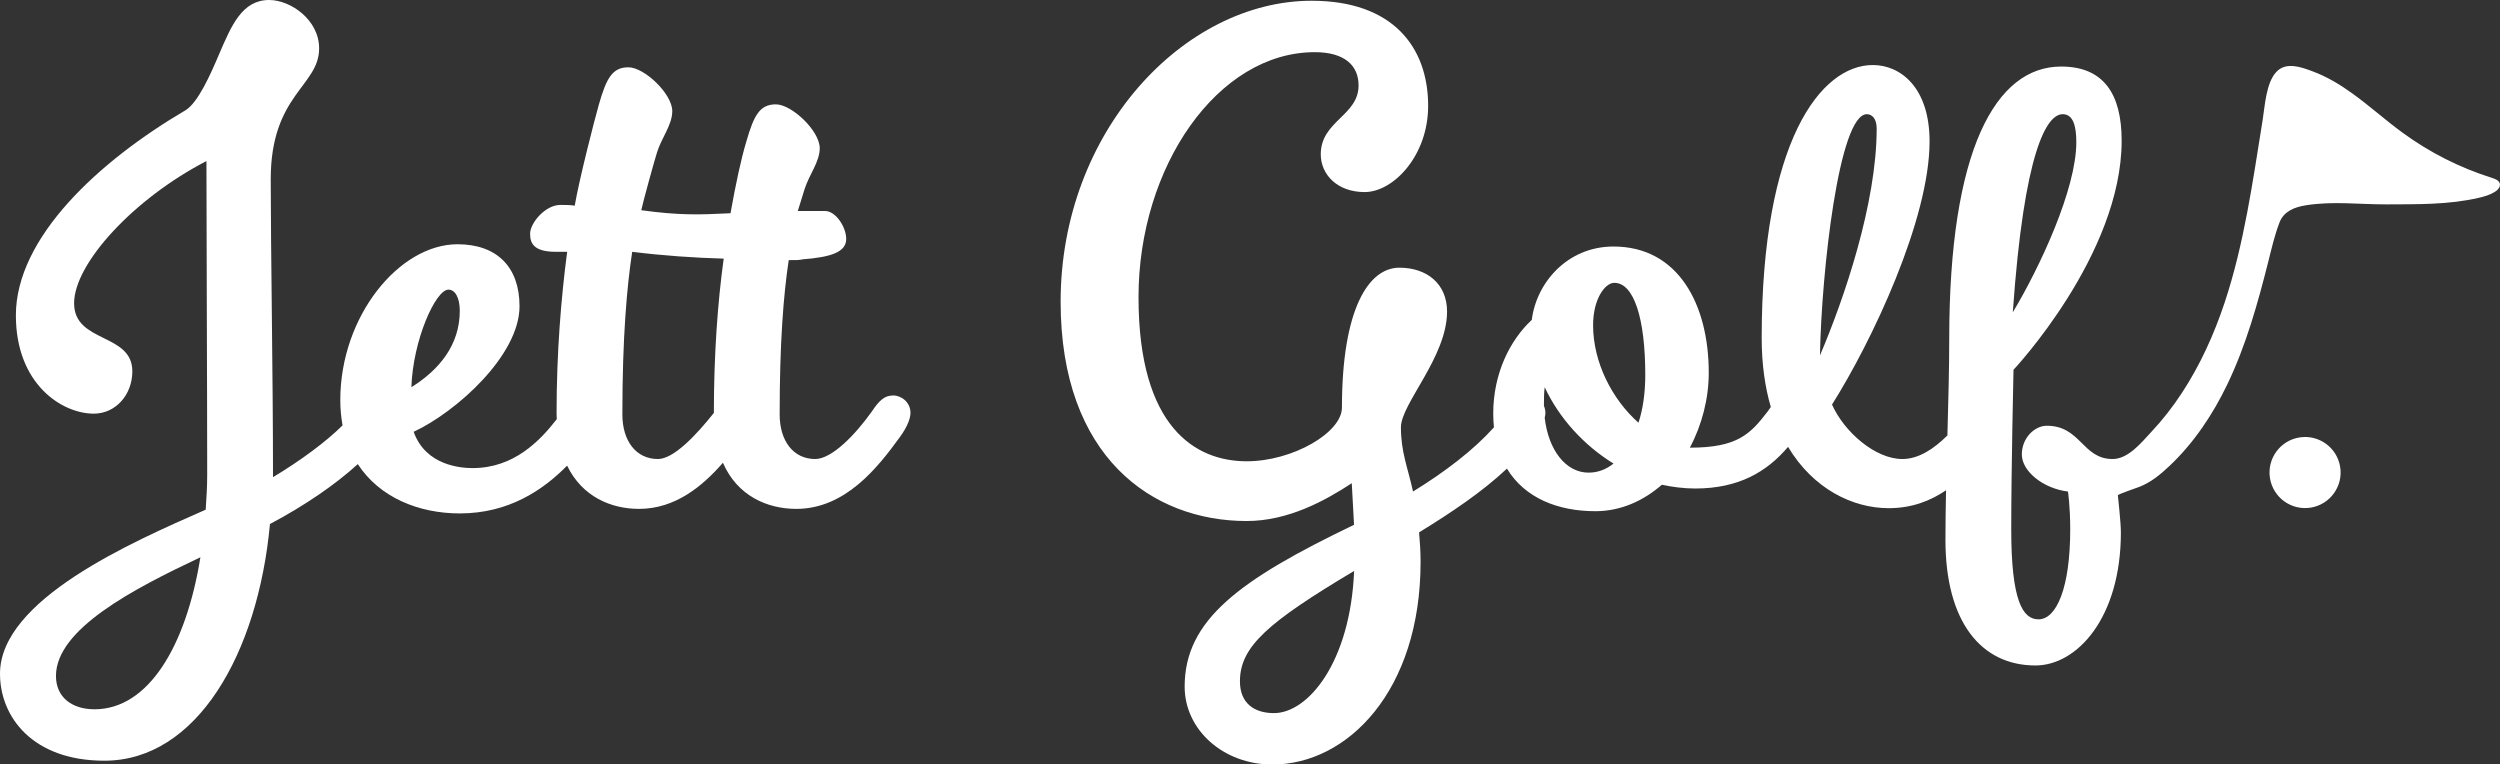
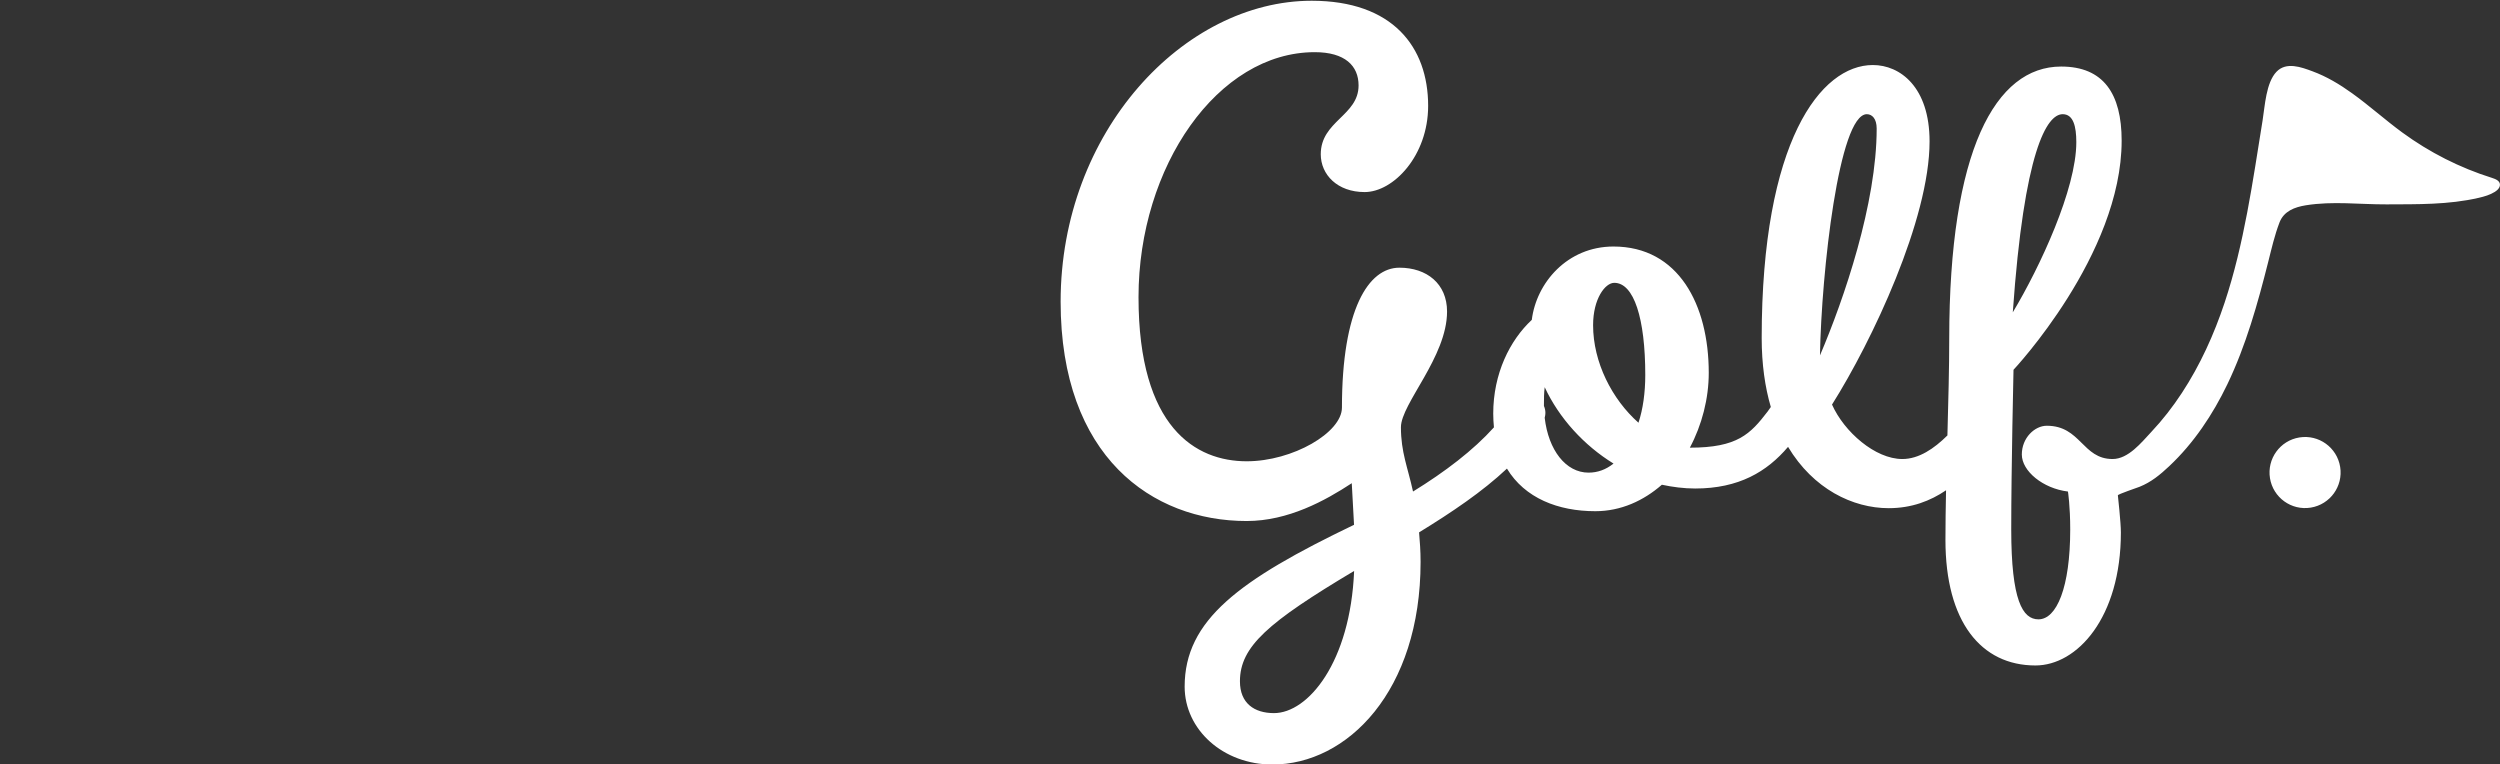
<svg xmlns="http://www.w3.org/2000/svg" id="Layer_2" data-name="Layer 2" viewBox="0 0 495.89 151.64">
  <rect x="0" y="0" width="495.89" height="151.64" fill="#333333" stroke="none" />
  <defs>
    <style>
      .cls-1 {
        fill: #fff;
      }
    </style>
  </defs>
  <g id="Layer_1-2" data-name="Layer 1">
    <g>
-       <path class="cls-1" d="m177.15,78.45c-1.65,0-2.7.9-4.2,3.15-3.3,4.65-7.95,9.45-11.25,9.45-4.35,0-7.05-3.6-7.05-8.85,0-14.1.75-23.7,1.8-30.6,1.2,0,2.25,0,2.7-.15,5.85-.45,8.7-1.5,8.7-4.05,0-2.4-2.1-5.55-4.2-5.55h-5.4l1.35-4.35c.9-2.85,3-5.4,3-8.1,0-3.45-5.55-8.7-8.7-8.7s-4.35,2.1-5.85,7.35c-1.05,3.45-2.1,8.4-3.15,14.25-6.15.3-10.05.45-17.7-.6.3-1.5,2.7-10.2,3.15-11.55.9-2.85,3-5.4,3-8.1,0-3.45-5.55-8.7-8.7-8.7s-4.35,2.1-5.85,7.35c-.9,3.15-3.9,14.85-4.8,20.1-.9-.15-1.8-.15-2.85-.15-3,0-6,3.6-6,5.7,0,1.8.6,3.6,5.1,3.6h2.25c-1.2,9.15-2.1,19.95-2.1,32.1,0,.38.03.72.04,1.09-3.37,4.35-8.54,9.71-16.69,9.71-2.25,0-9.3-.45-11.7-7.2,8.4-3.9,21-15.15,21-24.9,0-7.8-4.5-12.3-12.3-12.3-11.55,0-23.25,14.25-23.25,30.9,0,1.78.16,3.45.45,5.02-3.13,3.12-8.12,6.87-13.8,10.28v-.6c0-19.35-.45-44.85-.45-58.5,0-16.8,9.6-18.45,9.6-25.95,0-5.7-5.7-9.6-9.9-9.6-5.4,0-7.5,5.1-9.9,10.65-1.65,3.9-4.2,9.75-6.75,11.25C19.65,31.95,3.15,47.1,3.15,62.55c0,13.65,9.15,19.5,15.45,19.5,4.35,0,7.65-3.75,7.65-8.4,0-7.65-11.55-5.55-11.55-13.5s12-20.85,26.25-28.2c0,13.8.15,44.4.15,62.25,0,2.4-.15,4.65-.3,6.9C26.1,107.55,0,118.95,0,133.64c0,8.55,6.45,17.25,20.7,17.25,18.3,0,30.45-21.15,32.85-46.95,6.97-3.69,13.04-7.88,17.42-11.88,4.33,6.65,12.14,9.78,20.23,9.78,9.72,0,16.53-4.64,21.29-9.48,2.98,6.17,8.73,8.58,14.26,8.58,7.2,0,12.6-4.5,16.65-9.15,2.85,6.6,8.85,9.15,14.55,9.15,9.75,0,16.2-8.25,20.55-14.25,1.65-2.25,2.1-3.9,2.1-4.8,0-2.1-1.8-3.45-3.45-3.45ZM18.75,140.69c-4.5,0-7.65-2.4-7.65-6.6,0-9.3,15.3-17.25,28.65-23.55-2.85,17.7-10.35,30.15-21,30.15ZM88.95,57.45c1.35,0,2.25,1.65,2.25,4.2,0,6.75-4.05,11.7-9.6,15.15.3-9.3,4.8-19.35,7.35-19.35Zm52.65,24.45c-3.45,4.35-7.95,9.15-11.1,9.15-4.35,0-7.05-3.6-7.05-8.85,0-15.3.9-25.35,1.95-32.25,6,.75,12.45,1.2,18.15,1.35-1.2,8.7-1.95,19.05-1.95,30.6Z" />
      <path class="cls-1" d="m495.87,36.47c-.14-.67-.9-.97-1.55-1.18-6.38-2-12.42-5.06-17.81-9.01-3.4-2.49-6.54-5.33-9.97-7.79-2.43-1.75-5.03-3.31-7.85-4.35-2.24-.83-5.19-1.93-7.13.09-2.09,2.18-2.3,6.79-2.76,9.64-1.97,12.18-3.65,24.48-7.54,36.18-2.09,6.27-4.84,12.36-8.47,17.89-1.8,2.75-3.82,5.35-6.07,7.74-1.96,2.09-4.54,5.37-7.68,5.37-6,0-6.3-6.6-13.05-6.6-2.4,0-4.95,2.4-4.95,5.7s4.2,6.75,9.15,7.35c0,0,.45,2.85.45,7.5,0,11.55-2.7,17.85-6.3,17.85-3.15,0-5.4-3.75-5.4-17.85,0-12.15.45-31.65.45-31.65,0,0,21.45-22.8,21.45-45.45,0-9.3-3.6-14.7-12-14.7-13.05,0-22.2,16.65-22.2,54,0,5.82-.18,12.46-.36,19.17-2.66,2.64-5.68,4.68-8.94,4.68-5.4,0-11.55-5.4-13.95-10.8,7.95-12.6,19.35-36.75,19.35-52.2,0-10.8-5.85-15.15-11.25-15.15-10.35,0-22.05,15.15-22.05,54.15,0,5.2.66,9.75,1.81,13.68-.2.27-.4.55-.61.87-3.45,4.5-6,7.2-15.45,7.2,2.4-4.5,3.75-9.75,3.75-14.85,0-13.5-6-25.05-18.9-25.05-9.15,0-15.3,7.2-16.2,14.55-4.35,4.05-7.65,10.65-7.65,18.6,0,.95.06,1.85.14,2.72-4.07,4.53-9.71,8.83-16.05,12.73-1.05-4.8-2.4-7.8-2.4-12.75,0-4.65,9.15-13.95,9.15-22.95,0-5.55-4.05-8.7-9.45-8.7-6.15,0-11.4,8.25-11.4,27.75,0,4.95-9.75,10.65-18.9,10.65-10.05,0-21.45-6.6-21.45-32.55s15.75-48.6,34.95-48.6c6,0,8.7,2.7,8.7,6.6,0,6-7.5,7.05-7.5,13.65,0,4.05,3.3,7.5,8.7,7.5,5.7,0,12.6-7.2,12.6-17.1,0-11.7-7.05-20.85-23.1-20.85-25.35,0-49.8,25.95-49.8,59.7,0,30.75,18.15,43.5,36.9,43.5,8.25,0,15.6-4.05,20.85-7.5l.45,8.25c-22.8,10.95-33.6,18.9-33.6,32.1,0,8.55,7.65,15.45,17.4,15.45,14.85,0,29.4-14.55,29.4-40.2,0-2.25-.15-4.05-.3-5.85,6.48-3.97,12.59-8.09,17.43-12.65,3.54,5.86,10.15,8.45,17.53,8.45,5.1,0,9.6-2.1,13.2-5.25,2.1.45,4.35.75,6.6.75,8.66,0,14.24-3.32,18.43-8.26,5,8.34,12.82,12.16,19.97,12.16,4.55,0,8.26-1.44,11.37-3.55-.07,3.41-.12,6.72-.12,9.85,0,16.2,7.05,24.9,17.85,24.9,8.25,0,16.95-9.45,16.95-26.4,0-1.95-.6-7.34-.6-7.35-.02-.21,3.94-1.54,4.3-1.69,2.3-.92,4.08-2.39,5.89-4.09,4.87-4.58,8.64-10.24,11.53-16.25,3.7-7.7,6.01-15.98,8.1-24.26.66-2.62,1.27-5.3,2.24-7.83.86-2.24,2.99-3.05,5.23-3.41,5.36-.86,10.64-.16,16.01-.18,6.11-.03,12.29.09,18.28-1.3,1.12-.26,2.24-.58,3.21-1.19.56-.35,1.11-.94.98-1.59Zm-86.72-13.82c2.1,0,2.7,2.4,2.7,5.55,0,9.3-7.2,24.75-12.6,33.75,2.25-32.1,6.75-39.3,9.9-39.3Zm-156.45,118.8c-3.9,0-6.75-1.95-6.75-6.3,0-6.9,5.55-11.7,22.65-21.9-.75,18.15-9.15,28.2-15.9,28.2Zm62.4-47.7c-4.51,0-7.96-4.46-8.7-10.88.1-.38.14-.7.14-.97,0-.5-.11-.96-.29-1.37,0-.09,0-.19,0-.28,0-1.2,0-2.25.15-3.45,2.85,6.15,7.8,11.55,13.65,15.15-1.5,1.2-3.15,1.8-4.95,1.8Zm9.9-9.9c-5.25-4.65-9-12-9-19.35,0-5.25,2.4-8.4,4.2-8.4,3.9,0,6.15,7.05,6.15,18.3,0,3.45-.45,6.75-1.35,9.45Zm45.3-61.2c1.05,0,1.95.9,1.95,2.85,0,14.85-6.45,33.75-11.25,45,.3-16.5,3.75-47.85,9.3-47.85Z" />
      <circle class="cls-1" cx="457.22" cy="93.75" r="7.05" transform="translate(-9.11 74.45) rotate(-9.22)" />
    </g>
  </g>
</svg>